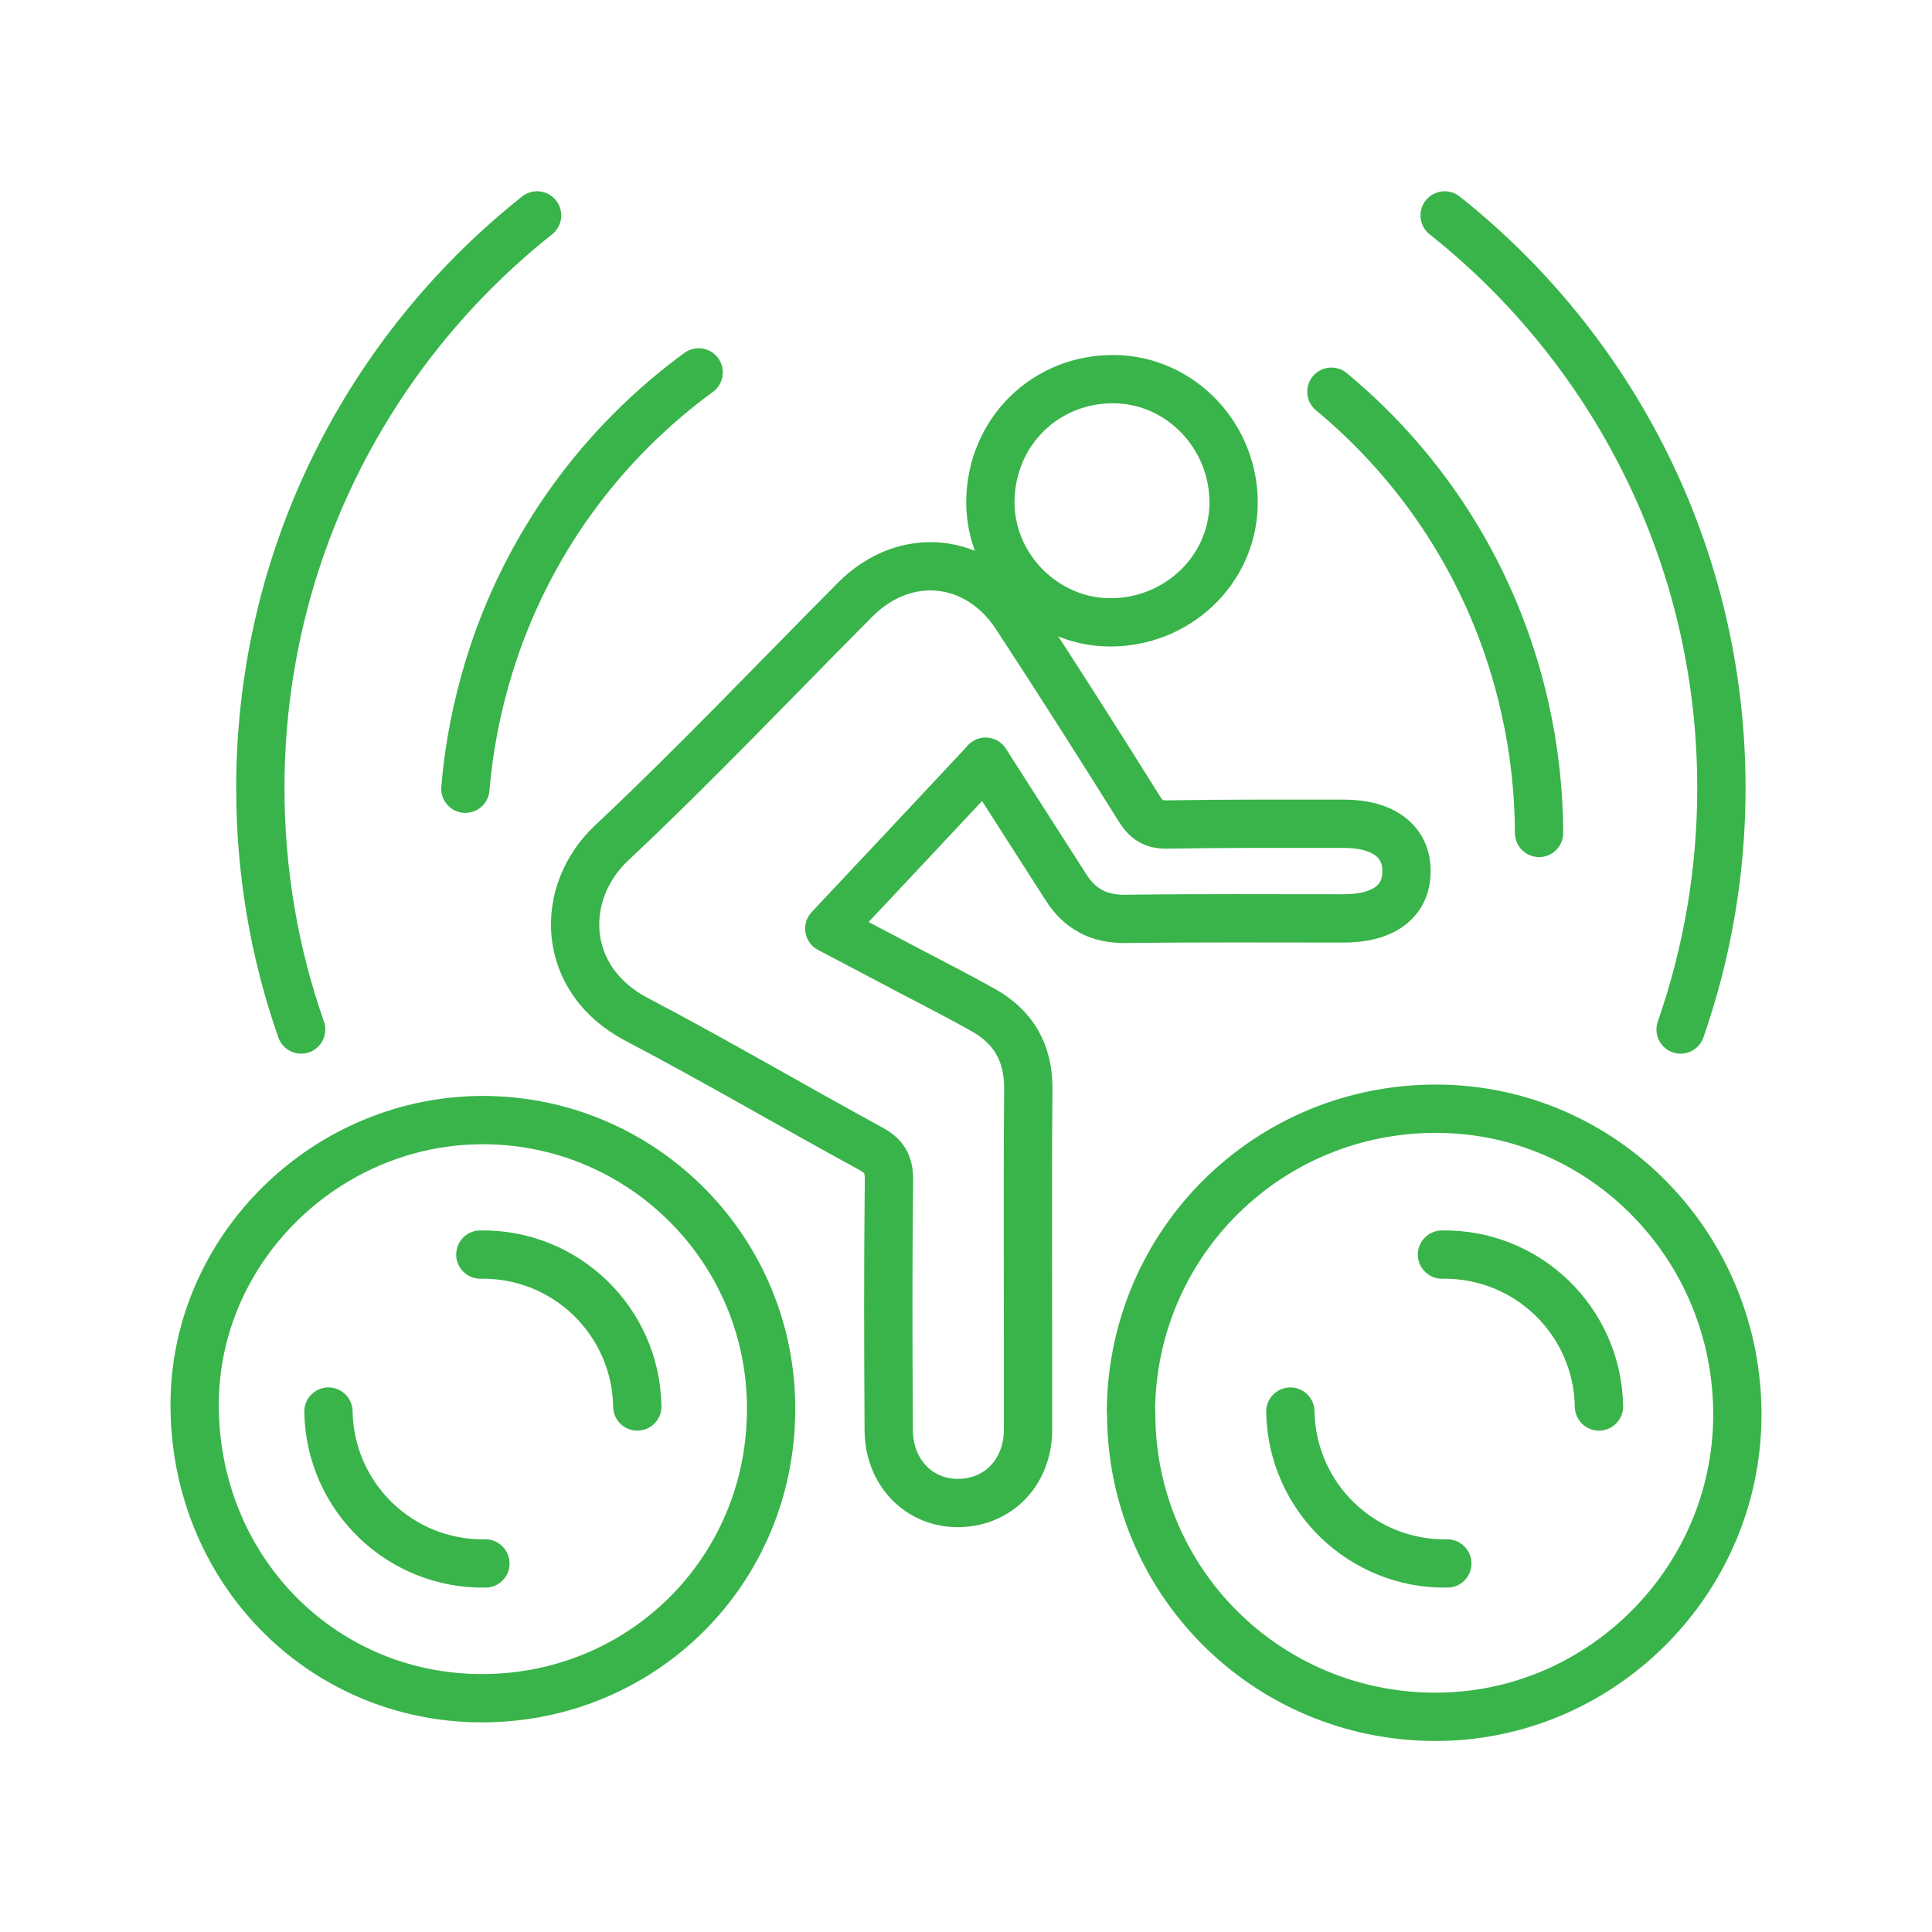
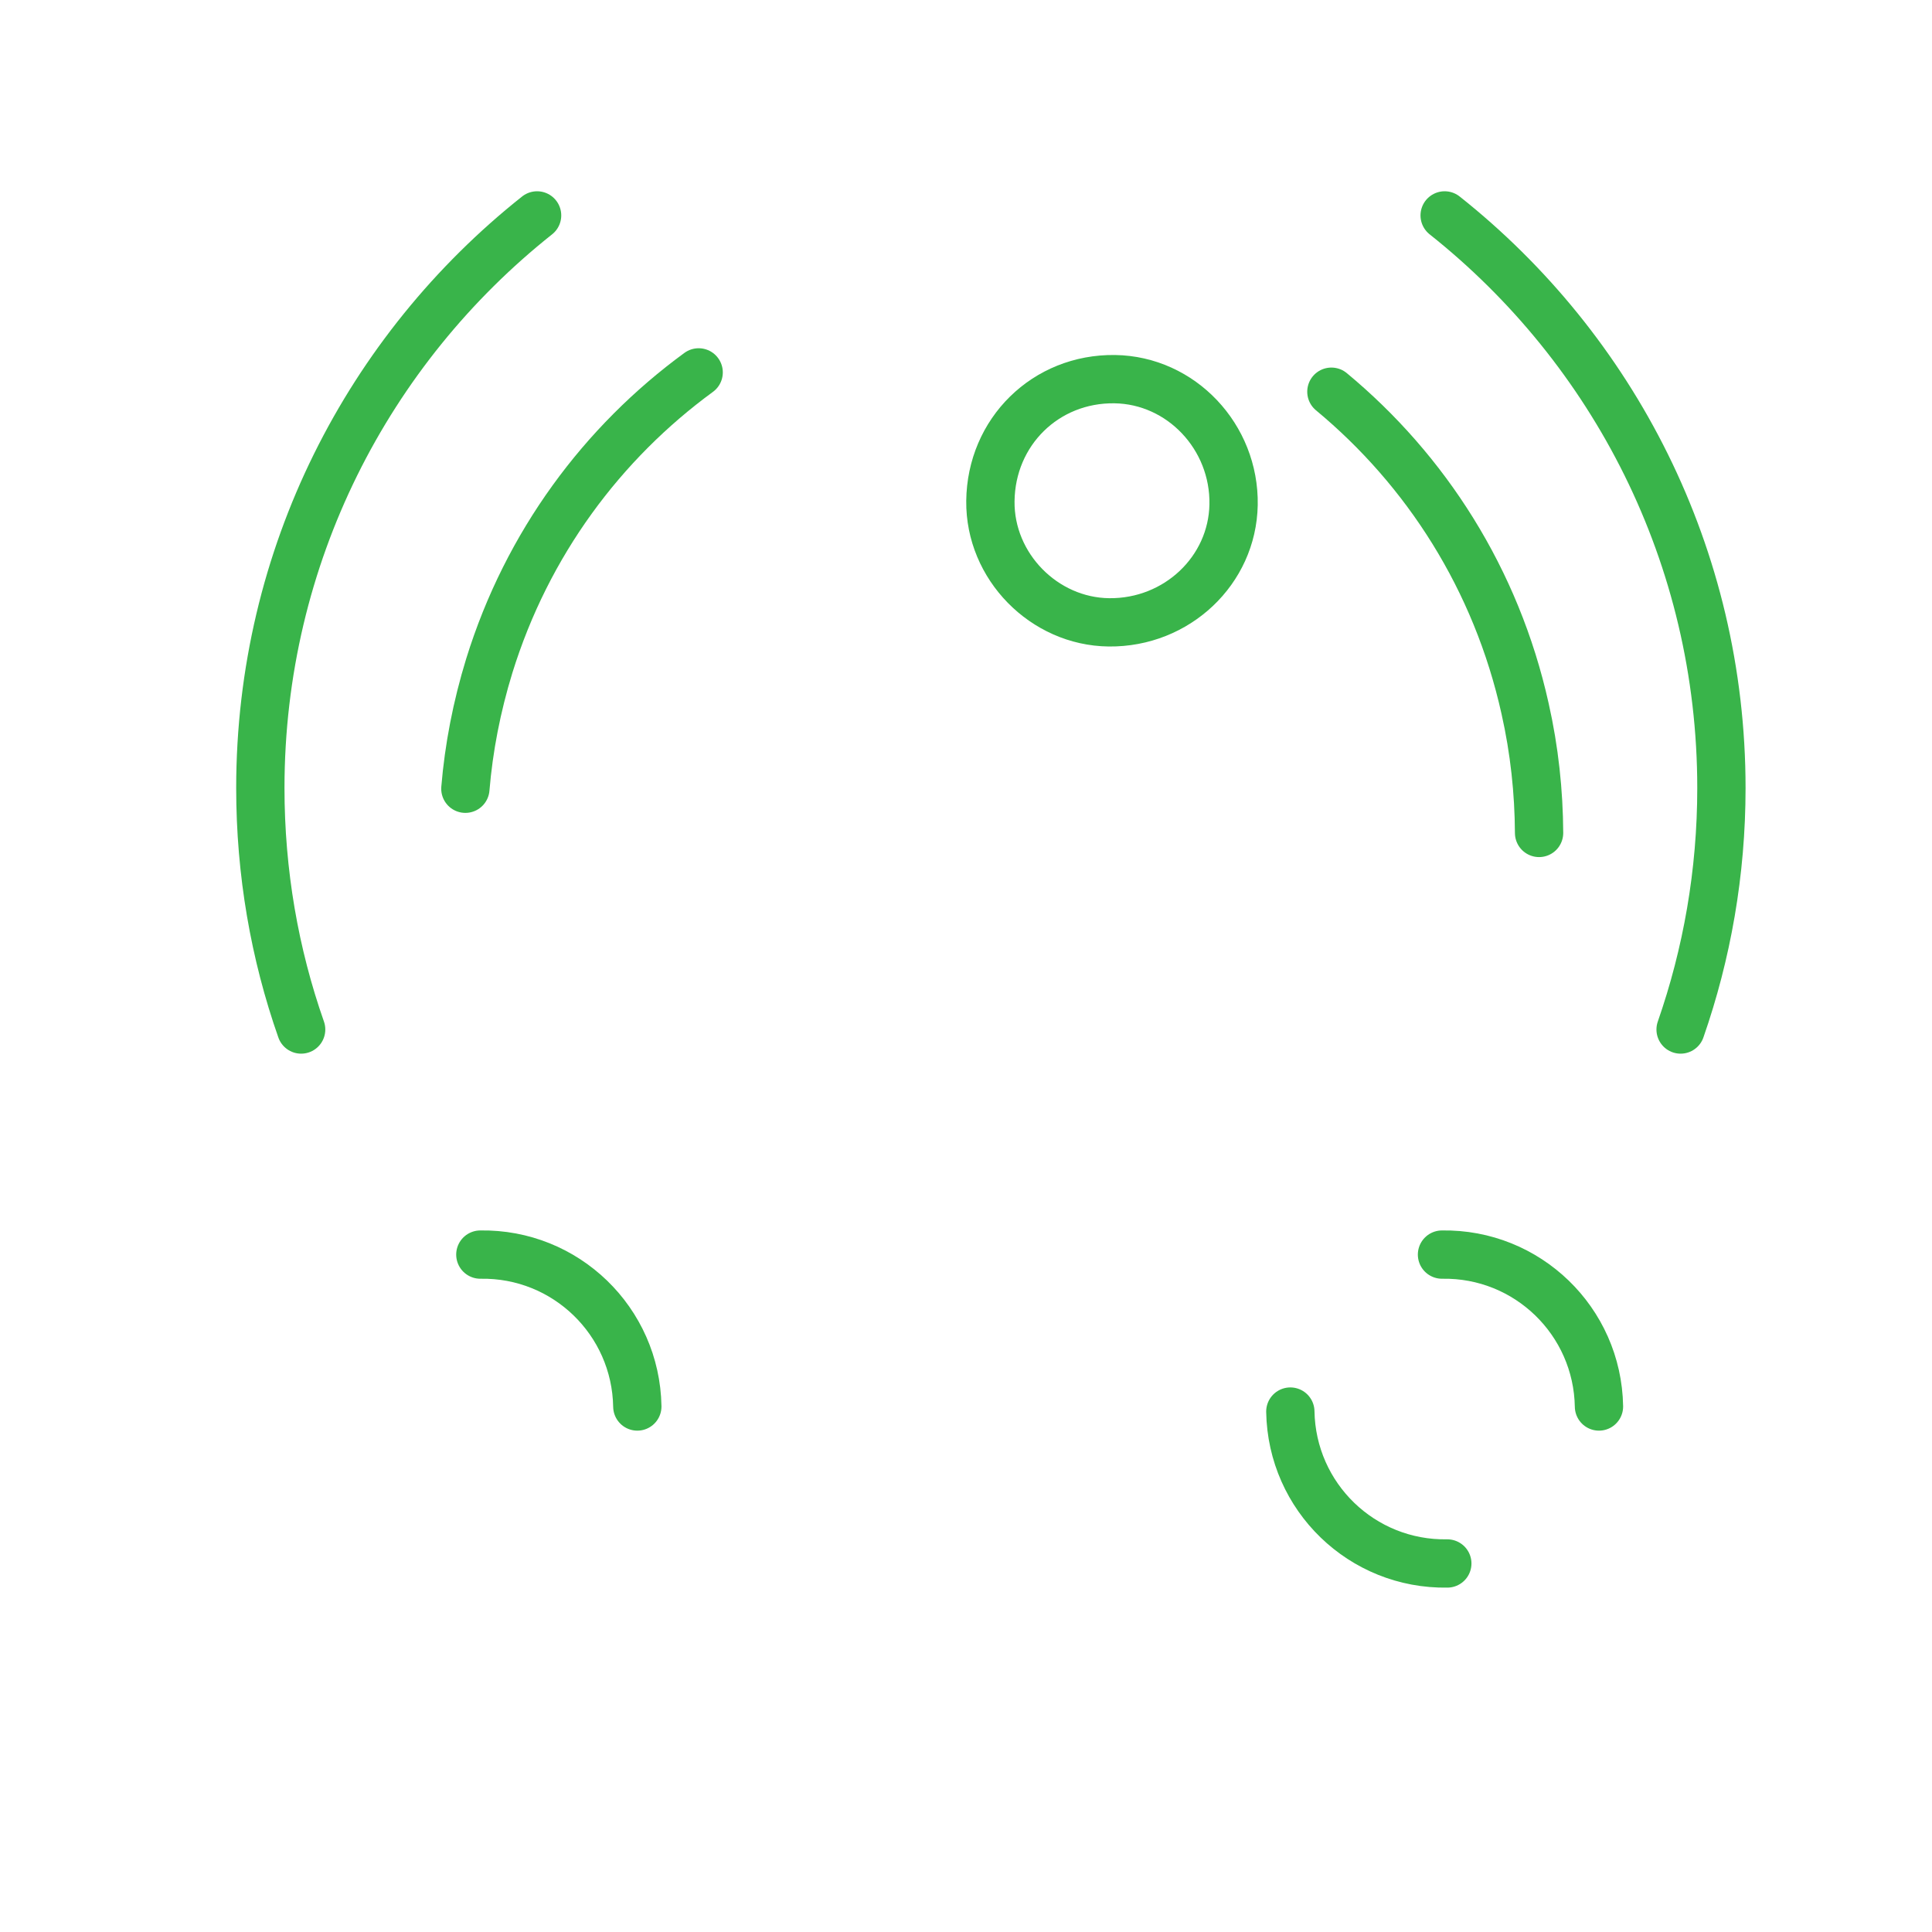
<svg xmlns="http://www.w3.org/2000/svg" id="Layer_1" data-name="Layer 1" width="80" height="80" viewBox="0 0 80 80">
  <g>
    <path d="M19.89,51.95c3.53-.06,6.44,2.75,6.5,6.29" fill="none" stroke="#39b44a" stroke-linecap="round" stroke-linejoin="round" stroke-width="2" />
-     <path d="M20.1,64.74c-3.53.06-6.44-2.75-6.5-6.29" fill="none" stroke="#39b44a" stroke-linecap="round" stroke-linejoin="round" stroke-width="2" />
  </g>
  <g>
    <path d="M59.71,51.95c3.53-.06,6.44,2.75,6.5,6.29" fill="none" stroke="#39b44a" stroke-linecap="round" stroke-linejoin="round" stroke-width="2" />
    <path d="M59.93,64.74c-3.53.06-6.44-2.75-6.5-6.29" fill="none" stroke="#39b44a" stroke-linecap="round" stroke-linejoin="round" stroke-width="2" />
  </g>
-   <path d="M40.81,31.55c-2.22,2.37-4.34,4.64-6.47,6.9.97.51,2.15,1.13,3.32,1.75,1.01.53,2.03,1.05,3.03,1.61,1.28.71,1.9,1.78,1.89,3.29-.04,4.69,0,9.39-.01,14.08,0,1.57-.96,2.76-2.37,3.01-1.84.32-3.39-1.01-3.4-2.97-.02-3.46-.03-6.93.01-10.39,0-.66-.22-.98-.78-1.28-3.23-1.76-6.41-3.63-9.67-5.34-3.16-1.66-3.23-5.25-1.03-7.31,3.46-3.25,6.73-6.7,10.08-10.07,2.06-2.07,5.05-1.79,6.67.68,1.73,2.64,3.42,5.3,5.09,7.97.3.48.6.68,1.19.66,2.43-.04,4.86-.03,7.29-.03,1.64,0,2.6.74,2.59,1.97,0,1.24-.95,1.95-2.6,1.95-3.02,0-6.04-.02-9.05.02-1.09.01-1.88-.41-2.45-1.31-1.07-1.66-2.13-3.33-3.33-5.2Z" fill="none" stroke="#39b44a" stroke-linecap="round" stroke-linejoin="round" stroke-width="2" />
-   <path d="M46.83,58.46c.03-7,5.7-12.6,12.72-12.55,6.88.05,12.42,5.73,12.39,12.72-.03,6.87-5.69,12.49-12.55,12.46-6.99-.03-12.58-5.66-12.55-12.62Z" fill="none" stroke="#39b44a" stroke-linecap="round" stroke-linejoin="round" stroke-width="2" />
-   <path d="M31.93,58.38c-.02,6.67-5.33,11.95-12,11.94-6.67-.02-11.9-5.4-11.87-12.21.03-6.44,5.48-11.76,12-11.73,6.58.04,11.9,5.4,11.87,12Z" fill="none" stroke="#39b44a" stroke-linecap="round" stroke-linejoin="round" stroke-width="2" />
+   <path d="M46.83,58.46Z" fill="none" stroke="#39b44a" stroke-linecap="round" stroke-linejoin="round" stroke-width="2" />
  <path d="M41.01,20.75c.03-2.87,2.29-5.09,5.15-5.05,2.75.04,4.97,2.39,4.92,5.2-.05,2.72-2.35,4.9-5.16,4.87-2.69-.03-4.94-2.32-4.91-5.02Z" fill="none" stroke="#39b44a" stroke-linecap="round" stroke-linejoin="round" stroke-width="2" />
  <path d="M59.82,8.92c6.98,5.54,11.46,14.1,11.46,23.71,0,3.51-.6,6.87-1.69,10" fill="none" stroke="#39b44a" stroke-linecap="round" stroke-linejoin="round" stroke-width="2" />
  <path d="M12.47,42.63c-1.1-3.13-1.69-6.5-1.69-10,0-9.61,4.48-18.17,11.46-23.71" fill="none" stroke="#39b44a" stroke-linecap="round" stroke-linejoin="round" stroke-width="2" />
  <path d="M55.13,16.22c3.92,3.25,6.83,7.77,8.02,13.12.39,1.73.57,3.45.58,5.15" fill="none" stroke="#39b44a" stroke-linecap="round" stroke-linejoin="round" stroke-width="2" />
  <path d="M19.27,32.66c.14-1.69.47-3.4.99-5.09,1.57-5.07,4.69-9.24,8.67-12.15" fill="none" stroke="#39b44a" stroke-linecap="round" stroke-linejoin="round" stroke-width="2" />
</svg>